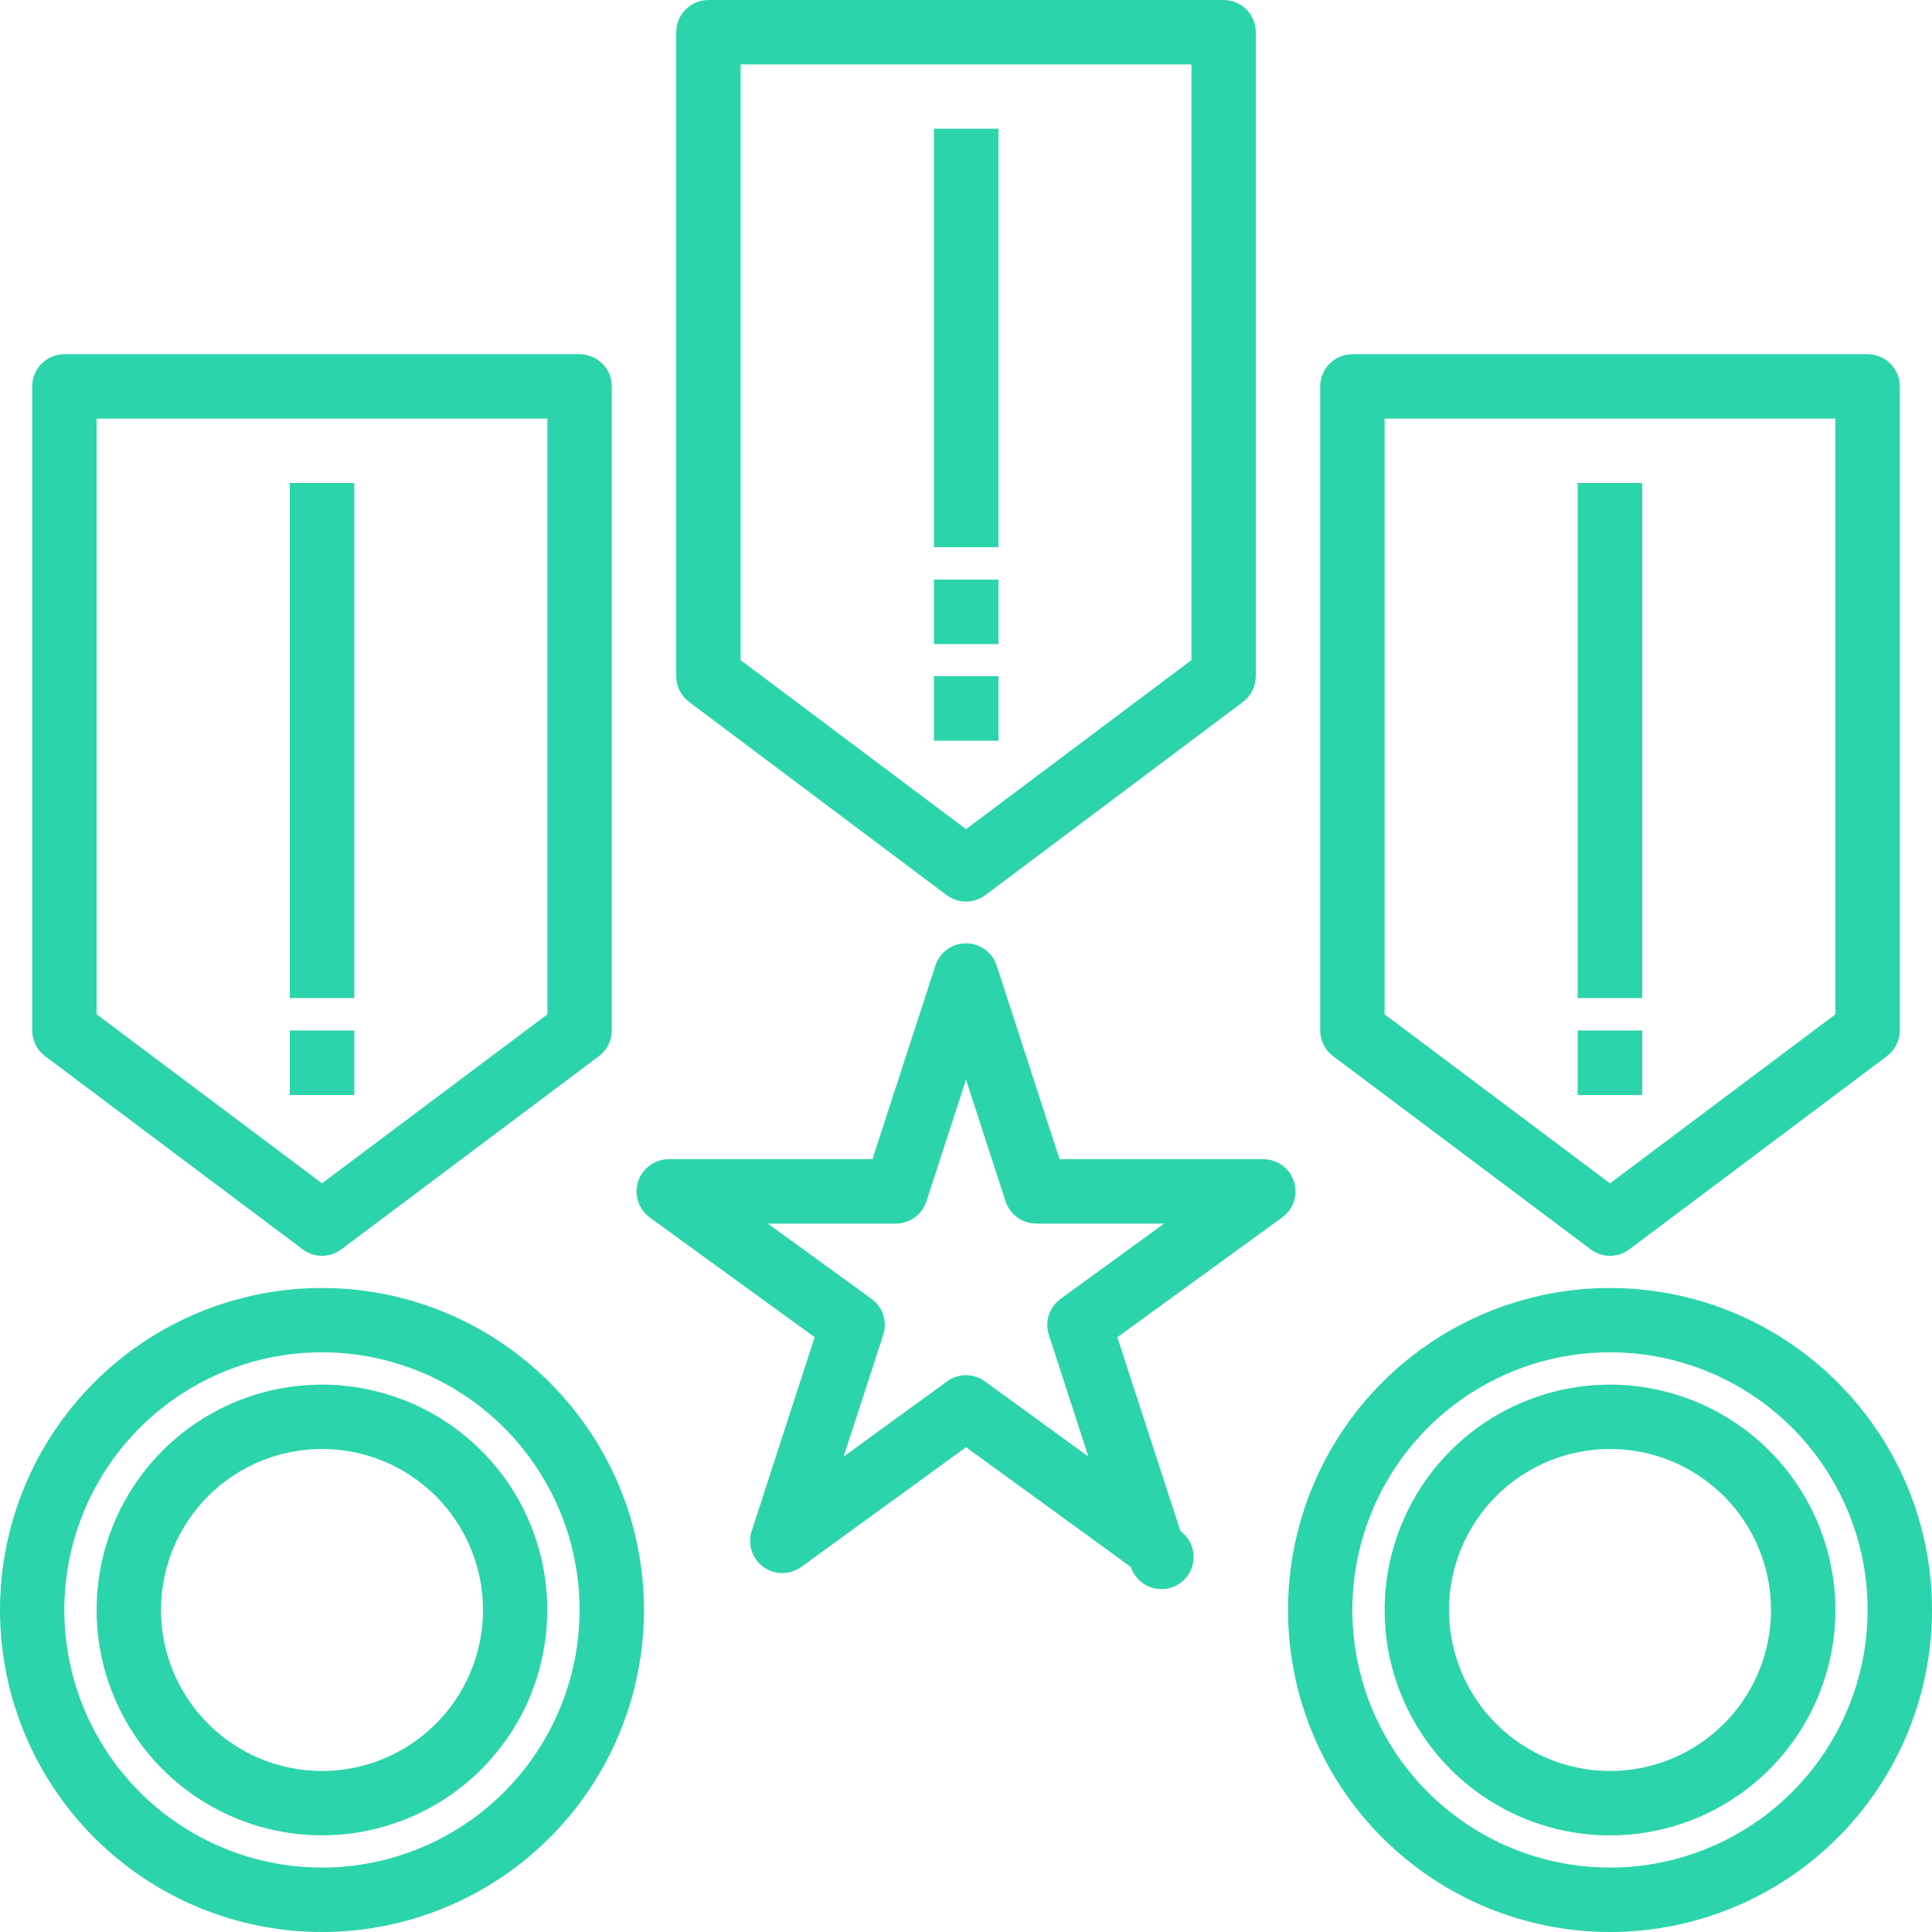
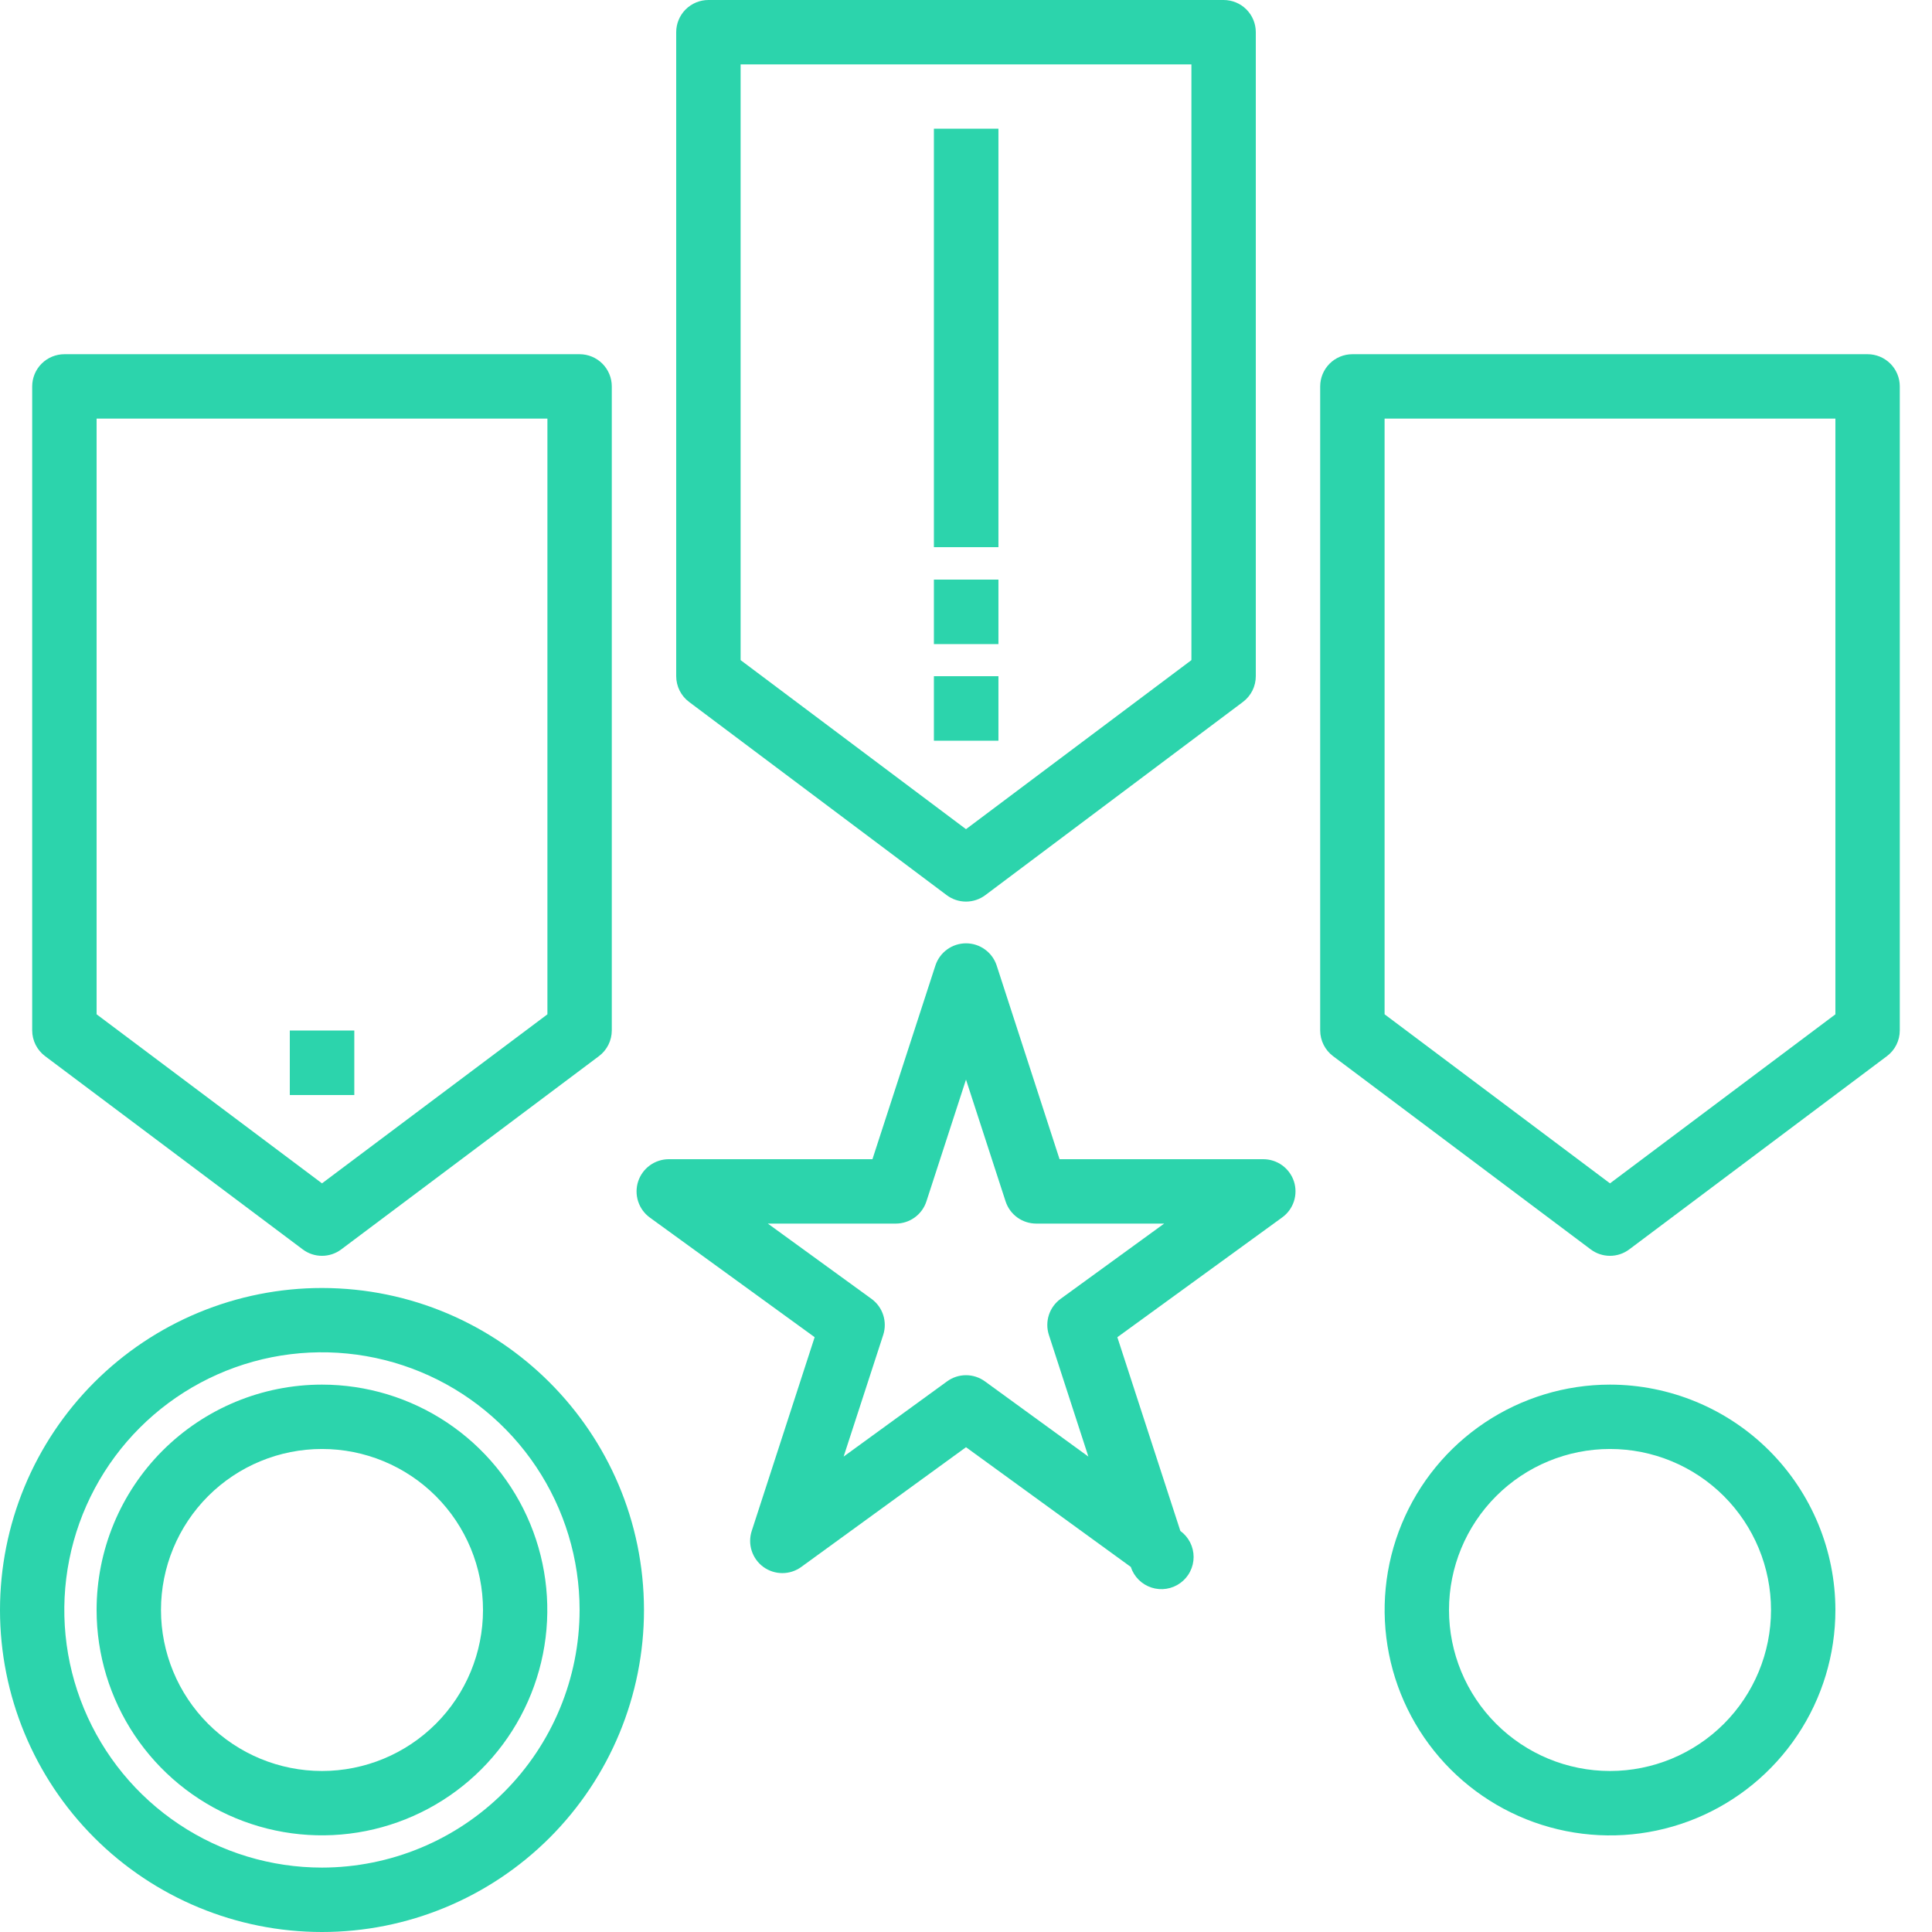
<svg xmlns="http://www.w3.org/2000/svg" width="80" height="80" viewBox="0 0 80 80" fill="none">
  <path d="M53.58 48.922C53.492 48.653 53.322 48.42 53.094 48.254C52.866 48.089 52.591 48 52.309 48H43.874L41.269 39.977C41.181 39.71 41.011 39.478 40.783 39.314C40.556 39.149 40.282 39.061 40.001 39.061C39.721 39.061 39.447 39.149 39.219 39.314C38.992 39.478 38.822 39.71 38.734 39.977L36.126 48H27.69C27.409 48.001 27.135 48.091 26.908 48.256C26.68 48.422 26.511 48.655 26.424 48.922C26.337 49.19 26.337 49.478 26.423 49.745C26.509 50.013 26.677 50.247 26.904 50.413L33.733 55.37L31.127 63.394C31.04 63.662 31.04 63.95 31.127 64.218C31.214 64.486 31.384 64.719 31.611 64.885C31.839 65.05 32.114 65.139 32.395 65.139C32.677 65.139 32.951 65.05 33.179 64.884L40 59.926L46.824 64.883C46.889 65.083 47.001 65.265 47.149 65.413C47.298 65.562 47.48 65.673 47.68 65.738C47.88 65.803 48.093 65.82 48.3 65.787C48.508 65.754 48.705 65.673 48.875 65.549C49.045 65.426 49.184 65.264 49.279 65.076C49.375 64.889 49.425 64.682 49.425 64.471C49.425 64.261 49.375 64.054 49.28 63.866C49.184 63.679 49.046 63.517 48.876 63.393L46.267 55.371L53.091 50.412C53.32 50.247 53.49 50.014 53.578 49.746C53.665 49.479 53.666 49.19 53.58 48.922ZM43.917 53.783C43.689 53.948 43.52 54.181 43.432 54.449C43.345 54.717 43.345 55.005 43.431 55.273L45.067 60.314L40.784 57.2C40.557 57.034 40.282 56.944 40 56.944C39.718 56.944 39.443 57.034 39.216 57.2L34.933 60.314L36.573 55.273C36.659 55.005 36.658 54.717 36.571 54.449C36.484 54.182 36.315 53.949 36.087 53.783L31.794 50.666H37.093C37.671 50.666 38.183 50.294 38.361 49.746L40 44.704L41.639 49.746C41.726 50.013 41.895 50.247 42.123 50.412C42.351 50.577 42.626 50.666 42.907 50.666H48.206L43.917 53.783Z" fill="#2CD4AC" />
-   <path d="M66.667 53.333C64.916 53.333 63.182 53.678 61.565 54.348C59.947 55.018 58.477 56 57.239 57.238C56.001 58.477 55.019 59.947 54.349 61.565C53.679 63.182 53.334 64.916 53.334 66.667C53.334 70.203 54.739 73.594 57.239 76.095C59.74 78.595 63.131 80 66.667 80C70.203 80 73.594 78.595 76.095 76.095C78.595 73.594 80 70.203 80 66.667C79.993 59.307 74.027 53.341 66.667 53.333ZM66.667 77.333C64.557 77.333 62.494 76.708 60.739 75.535C58.985 74.363 57.617 72.697 56.809 70.747C56.002 68.798 55.791 66.653 56.202 64.583C56.614 62.513 57.63 60.612 59.122 59.12C60.615 57.628 62.516 56.612 64.586 56.2C66.655 55.789 68.801 56.001 70.75 56.808C72.7 57.616 74.366 58.984 75.538 60.739C76.71 62.494 77.335 64.557 77.334 66.667C77.331 69.495 76.205 72.206 74.206 74.206C72.206 76.206 69.495 77.329 66.667 77.333Z" fill="#2CD4AC" />
  <path d="M66.667 57.334C64.821 57.334 63.017 57.882 61.482 58.907C59.947 59.933 58.751 61.39 58.045 63.096C57.338 64.801 57.154 66.677 57.514 68.488C57.874 70.298 58.763 71.961 60.068 73.267C61.373 74.572 63.036 75.461 64.846 75.821C66.657 76.181 68.533 75.996 70.239 75.29C71.944 74.583 73.402 73.387 74.427 71.852C75.453 70.318 76 68.513 76 66.667C75.997 64.193 75.013 61.821 73.264 60.071C71.514 58.321 69.142 57.337 66.667 57.334ZM66.667 73.333C64.899 73.333 63.203 72.63 61.953 71.38C60.702 70.13 60 68.434 60 66.666C60 64.897 60.702 63.202 61.953 61.951C63.203 60.701 64.899 59.999 66.667 59.999C68.435 59.999 70.131 60.701 71.382 61.951C72.632 63.202 73.334 64.897 73.334 66.666C73.334 68.434 72.632 70.13 71.382 71.38C70.131 72.63 68.435 73.333 66.667 73.333Z" fill="#2CD4AC" />
  <path d="M13.333 53.333C11.582 53.333 9.848 53.678 8.23 54.348C6.613 55.018 5.143 56 3.905 57.238C2.667 58.477 1.684 59.947 1.014 61.565C0.345 63.182 -0 64.916 7.65431e-08 66.667C7.6543e-08 70.203 1.405 73.594 3.905 76.095C6.406 78.595 9.797 80 13.333 80C16.869 80 20.26 78.595 22.761 76.095C25.261 73.594 26.666 70.203 26.666 66.667C26.659 59.307 20.694 53.341 13.333 53.333ZM13.333 77.333C11.223 77.333 9.16 76.708 7.405 75.535C5.65 74.363 4.283 72.697 3.475 70.747C2.667 68.798 2.456 66.653 2.868 64.583C3.28 62.513 4.296 60.612 5.788 59.12C7.28 57.628 9.182 56.612 11.251 56.2C13.321 55.789 15.466 56.001 17.416 56.808C19.365 57.616 21.031 58.984 22.203 60.739C23.375 62.494 24 64.557 24 66.667C23.996 69.495 22.871 72.206 20.872 74.206C18.872 76.206 16.161 77.329 13.333 77.333Z" fill="#2CD4AC" />
  <path d="M13.333 57.334C12.107 57.334 10.893 57.575 9.761 58.044C8.629 58.513 7.6 59.201 6.733 60.067C5.866 60.934 5.179 61.963 4.71 63.095C4.241 64.228 4 65.442 4 66.667C4 68.513 4.548 70.317 5.573 71.851C6.599 73.385 8.056 74.581 9.761 75.287C11.466 75.993 13.342 76.178 15.152 75.818C16.962 75.458 18.625 74.569 19.93 73.264C21.235 71.959 22.123 70.297 22.483 68.487C22.844 66.677 22.659 64.8 21.953 63.095C21.247 61.39 20.051 59.933 18.517 58.908C16.982 57.882 15.178 57.335 13.333 57.334ZM13.333 73.333C11.565 73.333 9.869 72.63 8.618 71.38C7.368 70.13 6.666 68.434 6.666 66.666C6.666 64.897 7.368 63.202 8.618 61.951C9.869 60.701 11.565 59.999 13.333 59.999C15.101 59.999 16.797 60.701 18.047 61.951C19.298 63.202 20 64.897 20 66.666C20 68.434 19.298 70.13 18.047 71.38C16.797 72.63 15.101 73.333 13.333 73.333Z" fill="#2CD4AC" />
  <path d="M39.2 37.066C39.431 37.239 39.712 37.333 40 37.333C40.288 37.333 40.569 37.239 40.8 37.066L51.467 29.066C51.633 28.941 51.767 28.78 51.86 28.595C51.952 28.41 52 28.206 52 27.999V1.333C52 0.98 51.86 0.64 51.61 0.39C51.36 0.14 51.021 0 50.667 0H29.334C28.981 -2.02685e-07 28.642 0.14 28.391 0.39C28.141 0.64 28 0.979 28 1.333V27.999C28 28.419 28.199 28.816 28.534 29.066L39.2 37.066ZM30.667 2.666H49.334V27.334L40 34.334L30.667 27.334V2.666Z" fill="#2CD4AC" />
  <path d="M38.671 22.657V5.329H41.343V22.657H38.671Z" fill="#2CD4AC" />
  <path d="M38.671 30.671V28H41.343V30.671H38.671Z" fill="#2CD4AC" />
  <path d="M65.866 51.733C66.096 51.907 66.377 52.001 66.666 52.001C66.954 52.001 67.235 51.907 67.466 51.733L78.133 43.733C78.299 43.609 78.433 43.448 78.526 43.262C78.618 43.077 78.666 42.873 78.666 42.666V16C78.666 15.646 78.525 15.307 78.275 15.057C78.025 14.808 77.686 14.667 77.333 14.667H56C55.646 14.667 55.307 14.808 55.057 15.057C54.807 15.307 54.666 15.646 54.666 16V42.666C54.666 43.087 54.866 43.483 55.2 43.733L65.866 51.733ZM57.333 17.333H76V42.001L66.666 49L57.333 42V17.333Z" fill="#2CD4AC" />
-   <path d="M65.329 41.328V20H68V41.328H65.329Z" fill="#2CD4AC" />
-   <path d="M65.329 45.343V42.672H68V45.343H65.329Z" fill="#2CD4AC" />
  <path d="M12.533 51.733C12.763 51.907 13.044 52.001 13.333 52.001C13.622 52.001 13.902 51.907 14.133 51.733L24.8 43.733C24.966 43.609 25.1 43.448 25.193 43.262C25.285 43.077 25.333 42.873 25.333 42.666V16C25.333 15.646 25.192 15.307 24.942 15.057C24.692 14.808 24.354 14.667 24 14.667H2.667C2.314 14.667 1.974 14.808 1.724 15.057C1.474 15.307 1.333 15.646 1.333 16V42.666C1.333 43.087 1.533 43.483 1.867 43.733L12.533 51.733ZM4 17.333H22.667V42.001L13.333 49L4 42V17.333Z" fill="#2CD4AC" />
-   <path d="M12 41.328V20H14.671V41.328H12Z" fill="#2CD4AC" />
  <path d="M12 45.343V42.672H14.671V45.343H12Z" fill="#2CD4AC" />
  <path d="M38.671 26.671V24H41.343V26.671H38.671Z" fill="#2CD4AC" />
</svg>